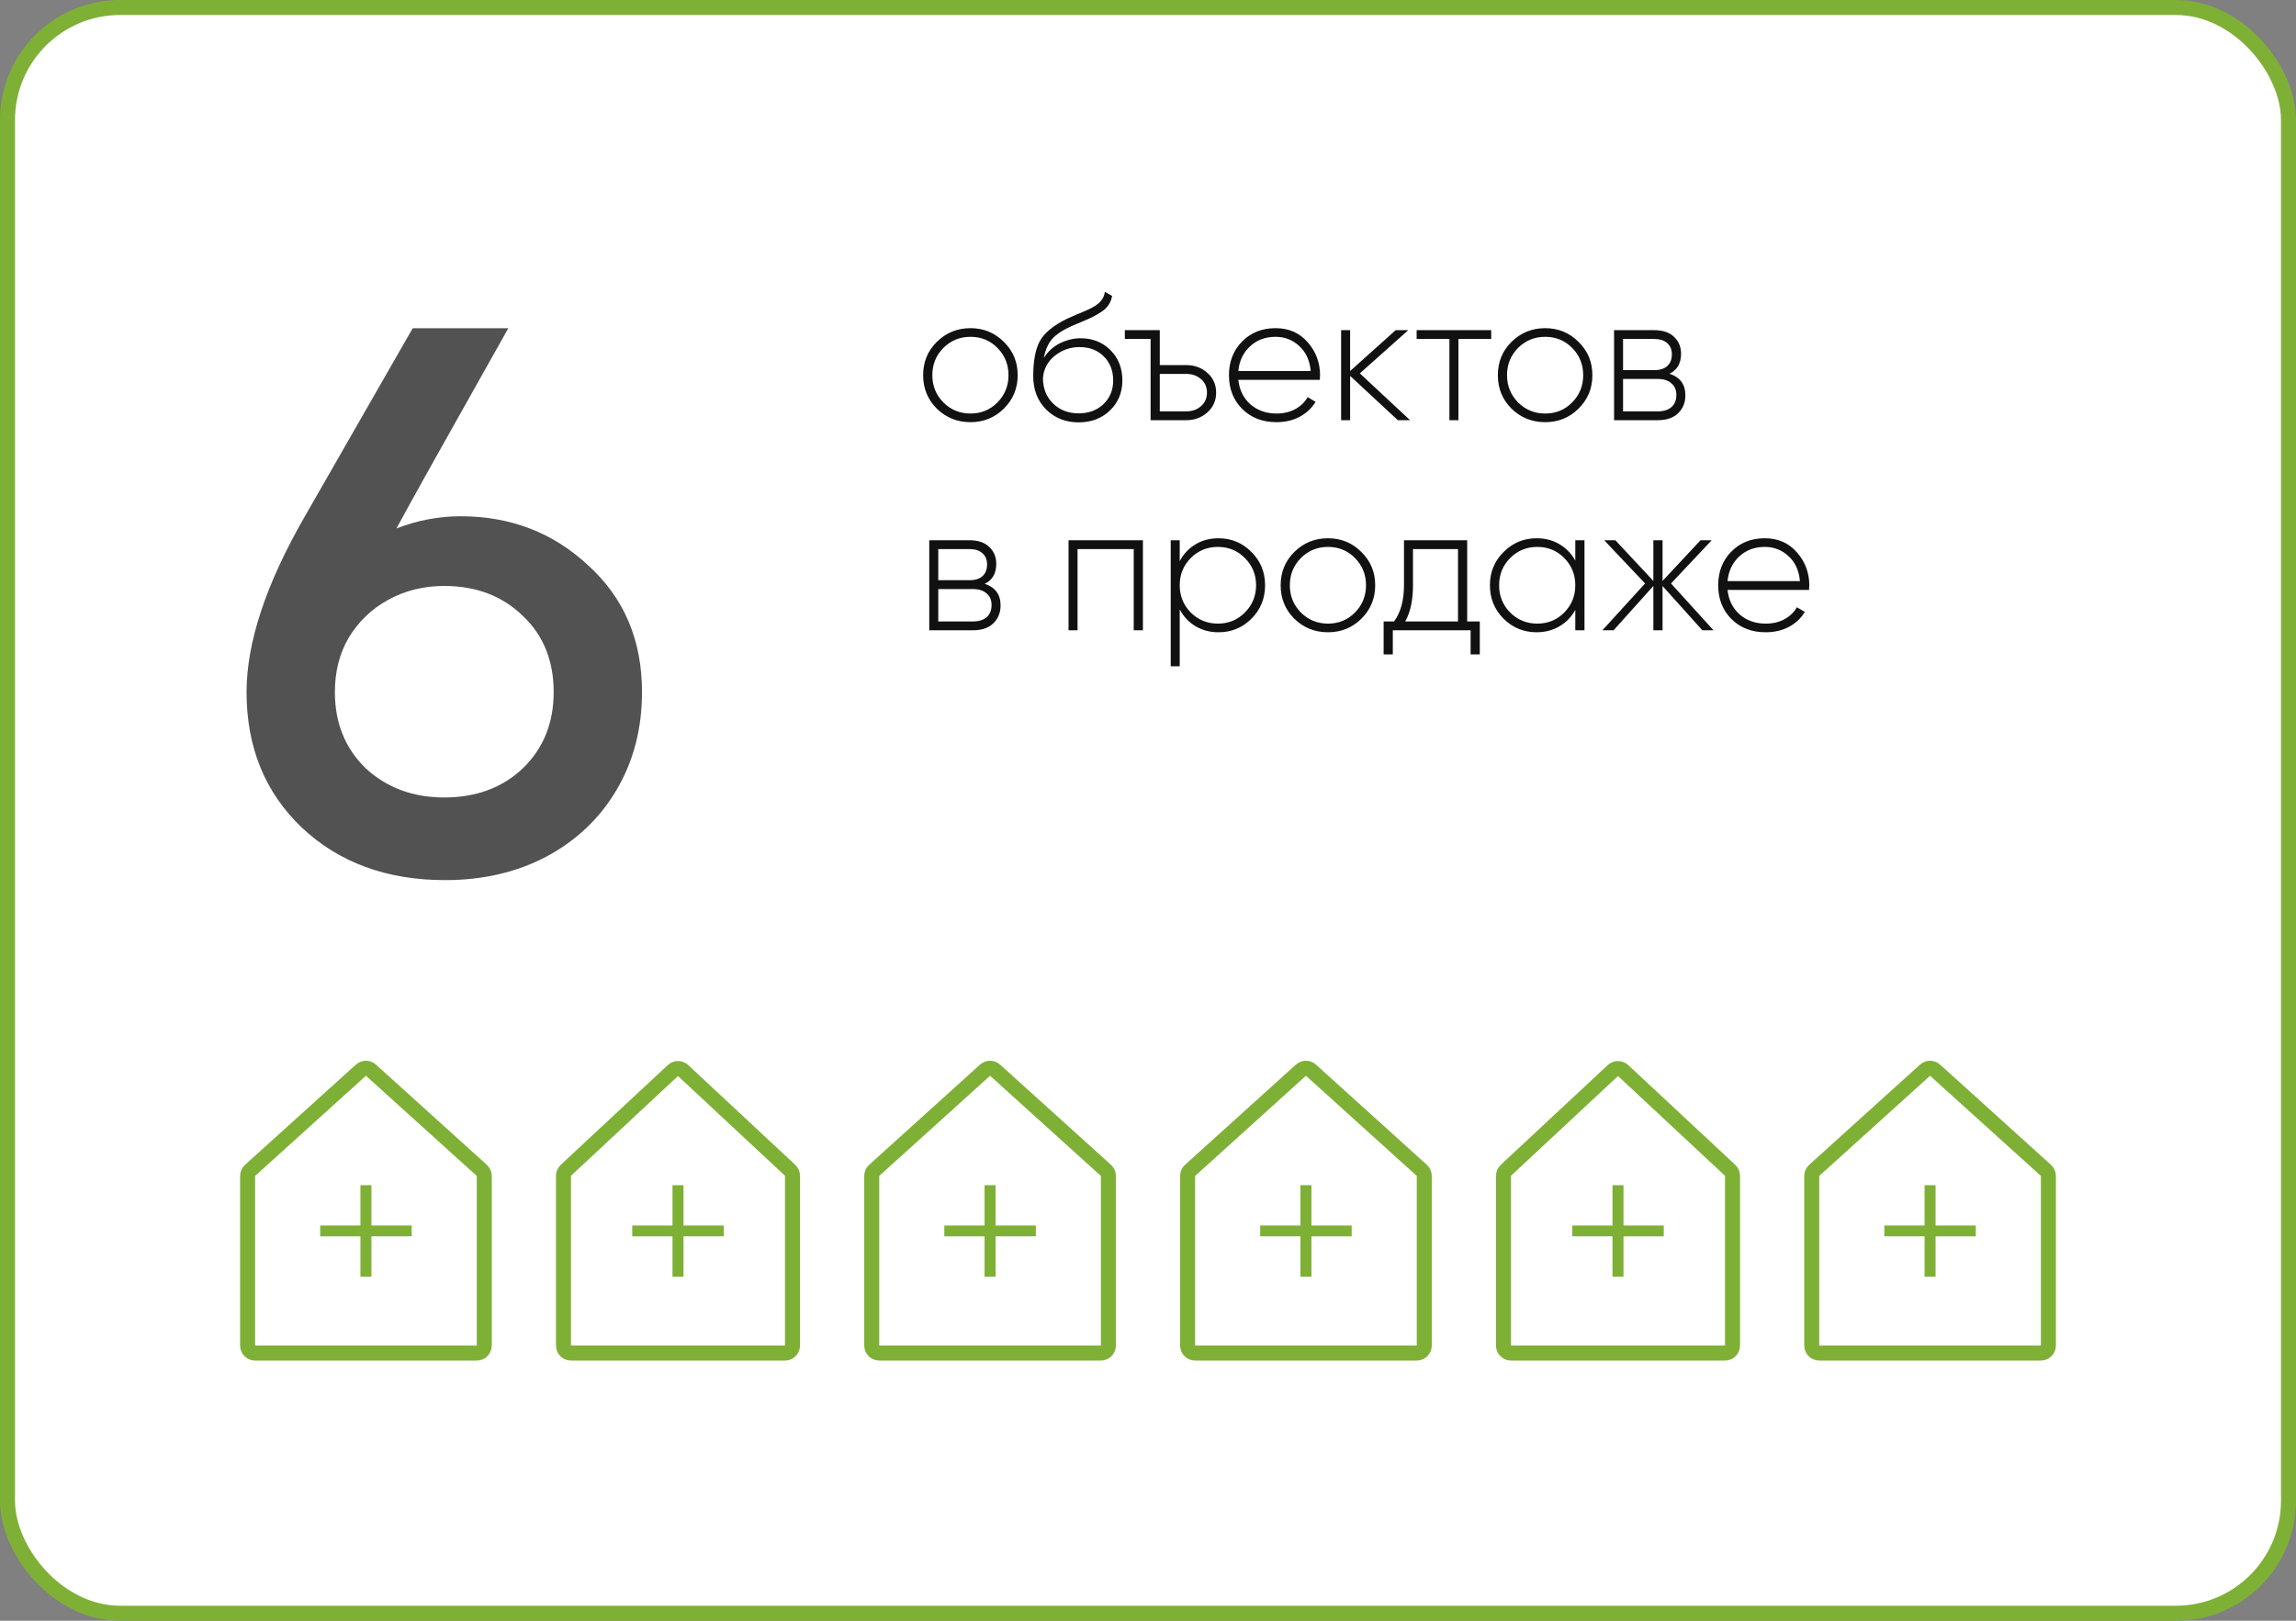
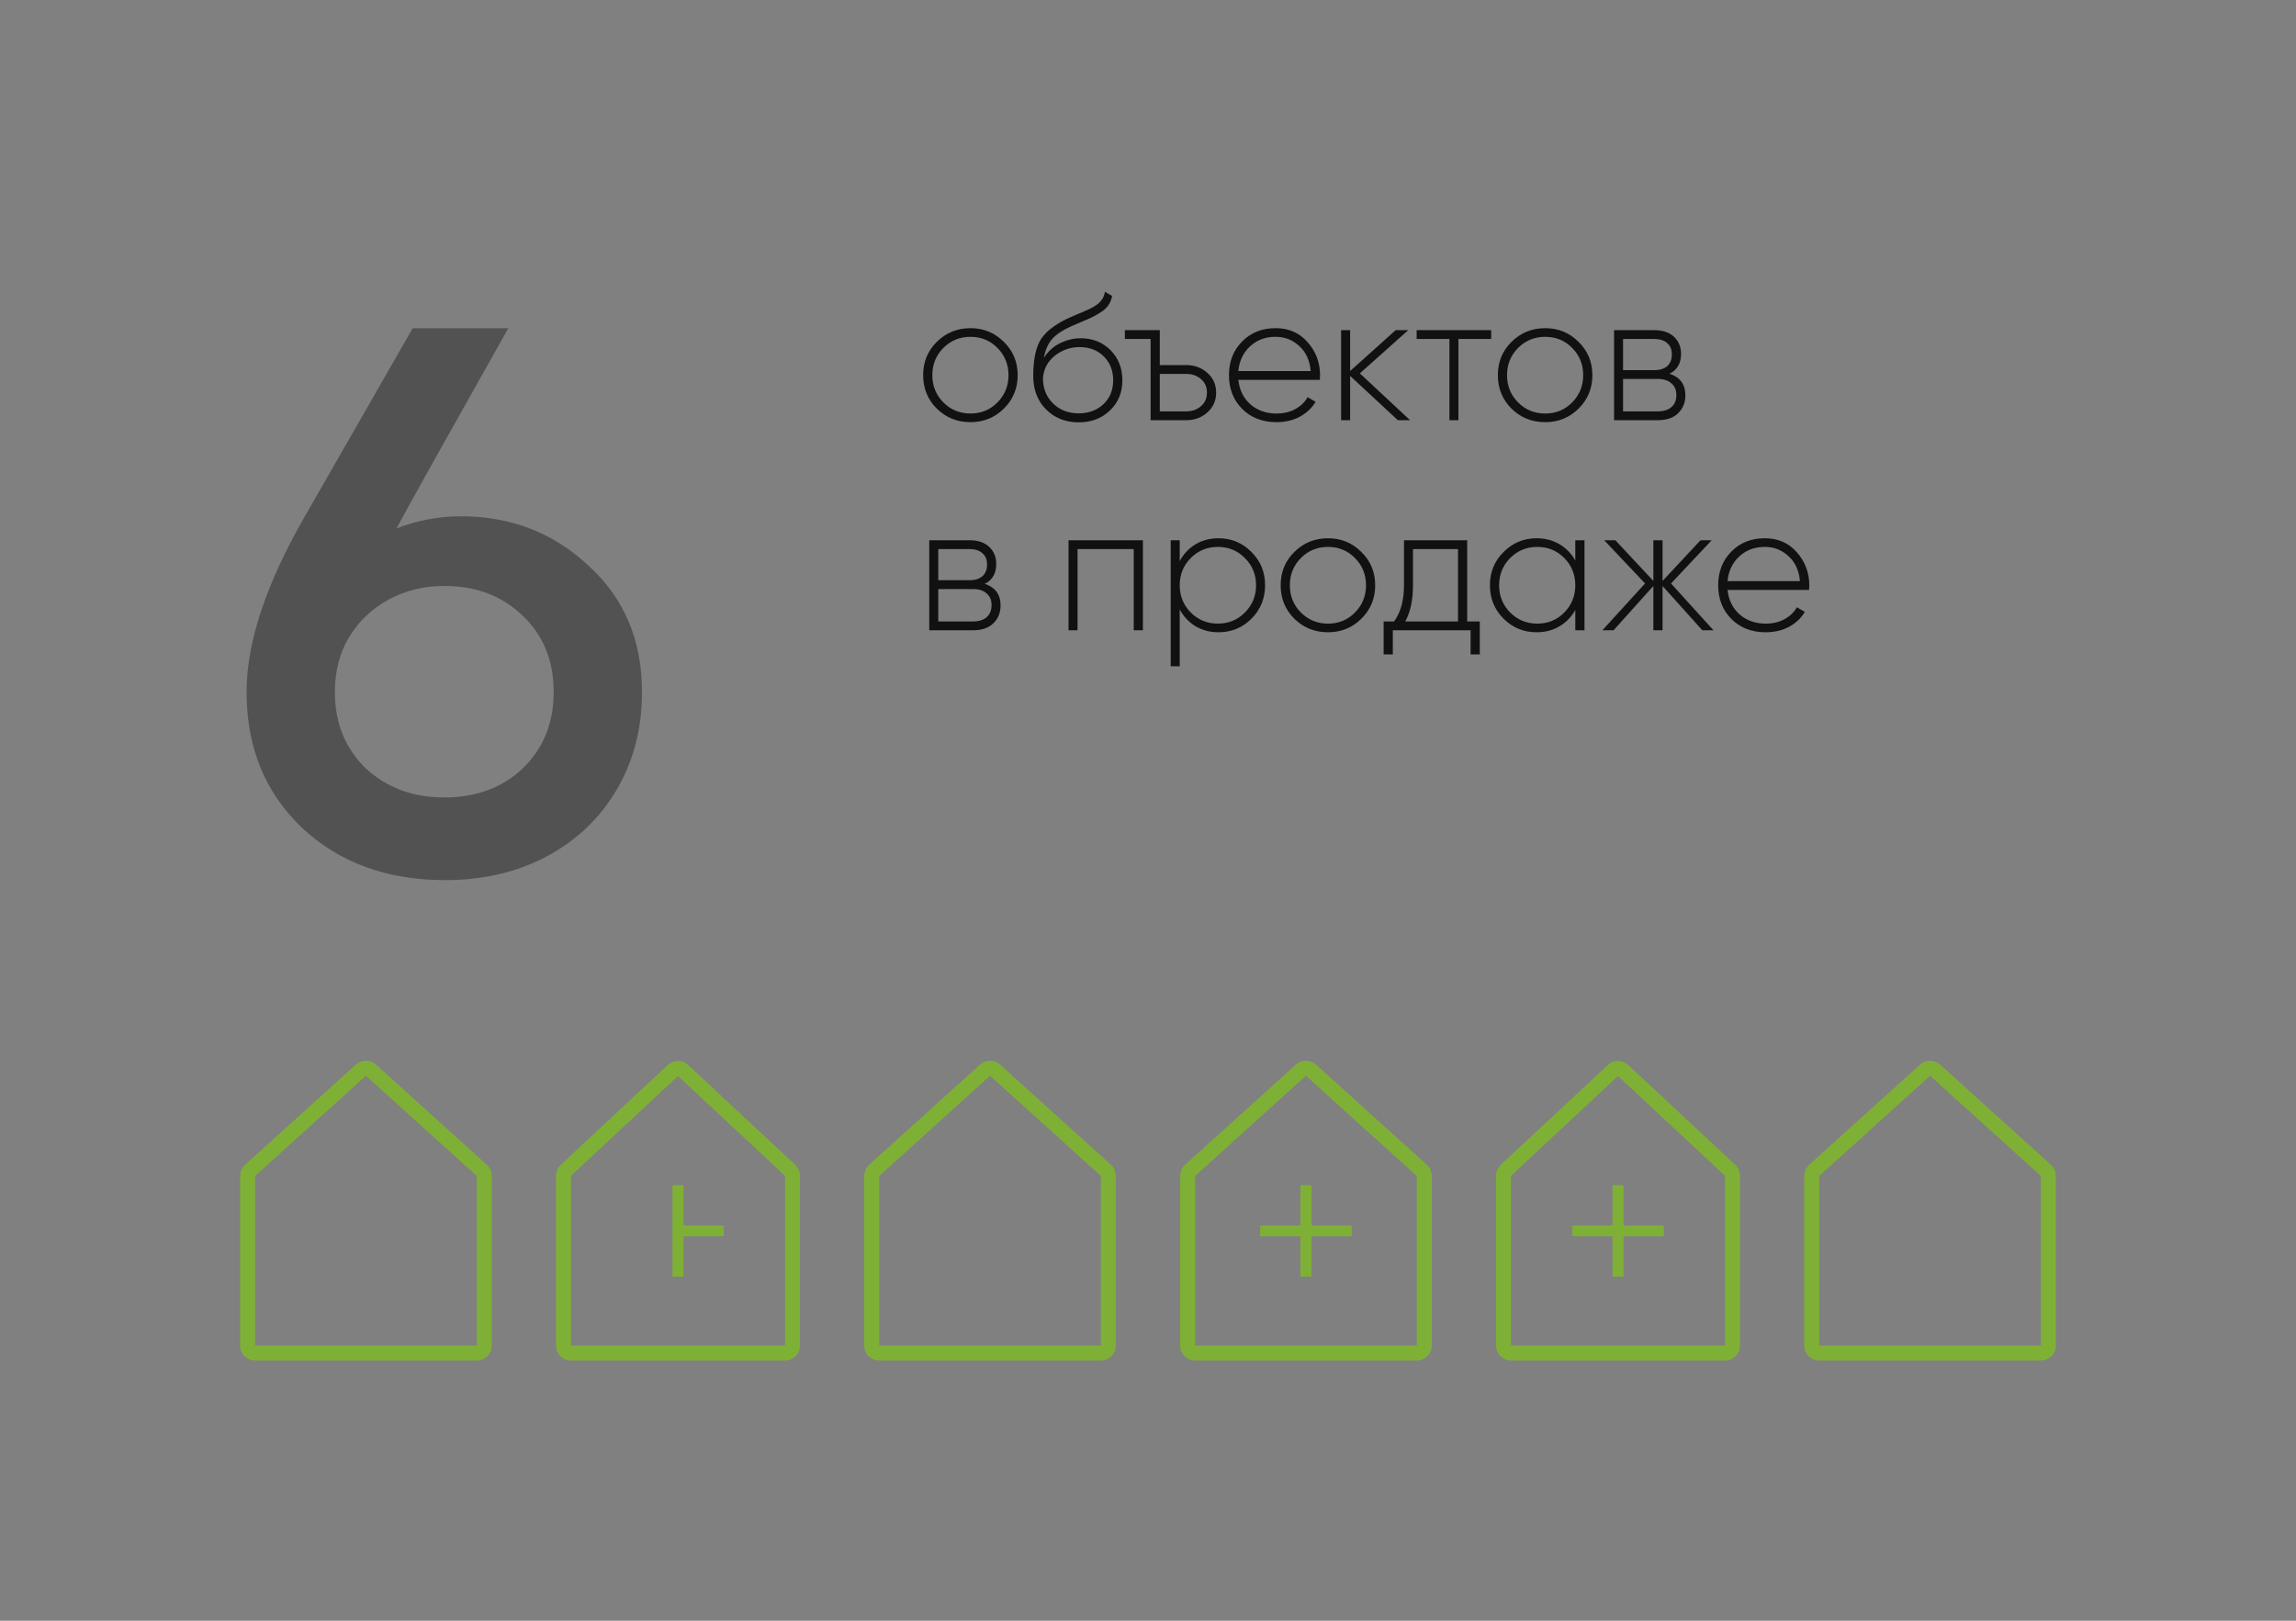
<svg xmlns="http://www.w3.org/2000/svg" width="153" height="108" viewBox="0 0 153 108" fill="none">
  <rect x="0" y="0" width="153" height="108" fill="#808080" stroke="none" />
-   <rect x="0.5" y="0.5" width="152" height="107" rx="7.5" fill="white" stroke="#7FB036" />
  <path d="M30.686 34.402C34.034 34.402 36.878 35.5 39.218 37.696C41.594 39.856 42.782 42.664 42.782 46.12C42.782 48.532 42.224 50.692 41.108 52.6C39.992 54.508 38.426 56.002 36.41 57.082C34.43 58.126 32.18 58.648 29.66 58.648C25.772 58.648 22.586 57.478 20.102 55.138C17.654 52.798 16.43 49.792 16.43 46.12C16.43 42.808 17.726 38.902 20.318 34.402L27.5 21.874H33.872C29.732 29.218 27.248 33.664 26.42 35.212C27.824 34.672 29.246 34.402 30.686 34.402ZM29.606 53.14C31.73 53.14 33.476 52.492 34.844 51.196C36.212 49.864 36.896 48.172 36.896 46.12C36.896 44.032 36.212 42.34 34.844 41.044C33.476 39.712 31.73 39.046 29.606 39.046C28.238 39.046 26.996 39.352 25.88 39.964C24.764 40.576 23.882 41.422 23.234 42.502C22.622 43.546 22.316 44.752 22.316 46.12C22.316 48.172 23 49.864 24.368 51.196C25.772 52.492 27.518 53.14 29.606 53.14Z" fill="#525252" />
  <path d="M64.672 28.132C63.792 28.132 63.044 27.832 62.428 27.232C61.82 26.624 61.516 25.88 61.516 25C61.516 24.12 61.82 23.38 62.428 22.78C63.044 22.172 63.792 21.868 64.672 21.868C65.544 21.868 66.284 22.172 66.892 22.78C67.508 23.38 67.816 24.12 67.816 25C67.816 25.88 67.508 26.624 66.892 27.232C66.284 27.832 65.544 28.132 64.672 28.132ZM62.86 26.812C63.356 27.308 63.96 27.556 64.672 27.556C65.384 27.556 65.984 27.308 66.472 26.812C66.96 26.316 67.204 25.712 67.204 25C67.204 24.288 66.96 23.684 66.472 23.188C65.984 22.692 65.384 22.444 64.672 22.444C63.96 22.444 63.356 22.692 62.86 23.188C62.372 23.684 62.128 24.288 62.128 25C62.128 25.712 62.372 26.316 62.86 26.812ZM71.876 28.144C71.012 28.144 70.292 27.86 69.716 27.292C69.14 26.716 68.852 25.972 68.852 25.06C68.852 24.06 68.996 23.288 69.284 22.744C69.58 22.192 70.184 21.692 71.096 21.244C71.272 21.164 71.48 21.072 71.72 20.968C71.96 20.864 72.152 20.784 72.296 20.728C72.448 20.664 72.608 20.588 72.776 20.5C72.952 20.404 73.092 20.312 73.196 20.224C73.3 20.136 73.392 20.028 73.472 19.9C73.552 19.764 73.604 19.612 73.628 19.444L74.108 19.72C74.068 19.944 73.992 20.14 73.88 20.308C73.776 20.476 73.616 20.632 73.4 20.776C73.192 20.912 73.008 21.02 72.848 21.1C72.696 21.18 72.456 21.288 72.128 21.424C71.8 21.56 71.564 21.66 71.42 21.724C70.828 21.988 70.392 22.276 70.112 22.588C69.84 22.9 69.656 23.32 69.56 23.848C69.84 23.408 70.204 23.08 70.652 22.864C71.1 22.648 71.552 22.54 72.008 22.54C72.808 22.54 73.472 22.804 74 23.332C74.528 23.86 74.792 24.532 74.792 25.348C74.792 26.156 74.516 26.824 73.964 27.352C73.42 27.88 72.724 28.144 71.876 28.144ZM71.876 27.544C72.548 27.544 73.1 27.34 73.532 26.932C73.964 26.516 74.18 25.988 74.18 25.348C74.18 24.7 73.972 24.168 73.556 23.752C73.14 23.336 72.6 23.128 71.936 23.128C71.328 23.128 70.78 23.32 70.292 23.704C69.812 24.088 69.548 24.584 69.5 25.192C69.5 25.88 69.724 26.444 70.172 26.884C70.62 27.324 71.188 27.544 71.876 27.544ZM79.049 24.328C79.601 24.328 80.069 24.5 80.453 24.844C80.845 25.188 81.041 25.628 81.041 26.164C81.041 26.7 80.845 27.14 80.453 27.484C80.069 27.828 79.601 28 79.049 28H76.673V22.588H74.957V22H77.285V24.328H79.049ZM79.049 27.412C79.441 27.412 79.769 27.296 80.033 27.064C80.297 26.832 80.429 26.532 80.429 26.164C80.429 25.788 80.297 25.488 80.033 25.264C79.769 25.032 79.441 24.916 79.049 24.916H77.285V27.412H79.049ZM85.003 21.868C85.883 21.868 86.595 22.18 87.139 22.804C87.691 23.428 87.967 24.168 87.967 25.024C87.967 25.056 87.963 25.104 87.955 25.168C87.955 25.232 87.955 25.28 87.955 25.312H82.519C82.591 25.984 82.859 26.528 83.323 26.944C83.795 27.352 84.375 27.556 85.063 27.556C85.543 27.556 85.963 27.456 86.323 27.256C86.683 27.056 86.955 26.792 87.139 26.464L87.667 26.776C87.419 27.192 87.067 27.524 86.611 27.772C86.155 28.012 85.635 28.132 85.051 28.132C84.131 28.132 83.375 27.84 82.783 27.256C82.191 26.664 81.895 25.912 81.895 25C81.895 24.104 82.183 23.36 82.759 22.768C83.343 22.168 84.091 21.868 85.003 21.868ZM85.003 22.444C84.323 22.444 83.755 22.656 83.299 23.08C82.843 23.504 82.583 24.052 82.519 24.724H87.343C87.279 24.012 87.023 23.456 86.575 23.056C86.135 22.648 85.611 22.444 85.003 22.444ZM93.965 28H93.149L89.969 25.048V28H89.369V22H89.969V24.724L93.005 22H93.845L90.617 24.88L93.965 28ZM99.37 22V22.588H97.186V28H96.586V22.588H94.402V22H99.37ZM102.969 28.132C102.089 28.132 101.341 27.832 100.725 27.232C100.117 26.624 99.813 25.88 99.813 25C99.813 24.12 100.117 23.38 100.725 22.78C101.341 22.172 102.089 21.868 102.969 21.868C103.841 21.868 104.581 22.172 105.189 22.78C105.805 23.38 106.113 24.12 106.113 25C106.113 25.88 105.805 26.624 105.189 27.232C104.581 27.832 103.841 28.132 102.969 28.132ZM101.157 26.812C101.653 27.308 102.257 27.556 102.969 27.556C103.681 27.556 104.281 27.308 104.769 26.812C105.257 26.316 105.501 25.712 105.501 25C105.501 24.288 105.257 23.684 104.769 23.188C104.281 22.692 103.681 22.444 102.969 22.444C102.257 22.444 101.653 22.692 101.157 23.188C100.669 23.684 100.425 24.288 100.425 25C100.425 25.712 100.669 26.316 101.157 26.812ZM111.253 24.904C111.957 25.136 112.309 25.616 112.309 26.344C112.309 26.824 112.149 27.22 111.829 27.532C111.517 27.844 111.061 28 110.461 28H107.557V22H110.233C110.801 22 111.241 22.148 111.553 22.444C111.865 22.74 112.021 23.116 112.021 23.572C112.021 24.212 111.765 24.656 111.253 24.904ZM110.233 22.588H108.157V24.664H110.233C110.617 24.664 110.909 24.572 111.109 24.388C111.309 24.204 111.409 23.944 111.409 23.608C111.409 23.288 111.305 23.04 111.097 22.864C110.897 22.68 110.609 22.588 110.233 22.588ZM110.461 27.412C110.861 27.412 111.169 27.316 111.385 27.124C111.601 26.932 111.709 26.664 111.709 26.32C111.709 25.984 111.597 25.724 111.373 25.54C111.157 25.348 110.853 25.252 110.461 25.252H108.157V27.412H110.461ZM65.62 38.904C66.324 39.136 66.676 39.616 66.676 40.344C66.676 40.824 66.516 41.22 66.196 41.532C65.884 41.844 65.428 42 64.828 42H61.924V36H64.6C65.168 36 65.608 36.148 65.92 36.444C66.232 36.74 66.388 37.116 66.388 37.572C66.388 38.212 66.132 38.656 65.62 38.904ZM64.6 36.588H62.524V38.664H64.6C64.984 38.664 65.276 38.572 65.476 38.388C65.676 38.204 65.776 37.944 65.776 37.608C65.776 37.288 65.672 37.04 65.464 36.864C65.264 36.68 64.976 36.588 64.6 36.588ZM64.828 41.412C65.228 41.412 65.536 41.316 65.752 41.124C65.968 40.932 66.076 40.664 66.076 40.32C66.076 39.984 65.964 39.724 65.74 39.54C65.524 39.348 65.22 39.252 64.828 39.252H62.524V41.412H64.828ZM76.161 36V42H75.549V36.588H71.805V42H71.205V36H76.161ZM81.194 35.868C82.058 35.868 82.79 36.172 83.39 36.78C83.998 37.38 84.302 38.12 84.302 39C84.302 39.88 83.998 40.624 83.39 41.232C82.79 41.832 82.058 42.132 81.194 42.132C80.626 42.132 80.114 41.996 79.658 41.724C79.21 41.452 78.862 41.08 78.614 40.608V44.4H78.014V36H78.614V37.392C78.862 36.92 79.21 36.548 79.658 36.276C80.114 36.004 80.626 35.868 81.194 35.868ZM79.346 40.812C79.842 41.308 80.446 41.556 81.158 41.556C81.87 41.556 82.47 41.308 82.958 40.812C83.454 40.316 83.702 39.712 83.702 39C83.702 38.288 83.454 37.684 82.958 37.188C82.47 36.692 81.87 36.444 81.158 36.444C80.446 36.444 79.842 36.692 79.346 37.188C78.858 37.684 78.614 38.288 78.614 39C78.614 39.712 78.858 40.316 79.346 40.812ZM88.496 42.132C87.616 42.132 86.868 41.832 86.252 41.232C85.644 40.624 85.34 39.88 85.34 39C85.34 38.12 85.644 37.38 86.252 36.78C86.868 36.172 87.616 35.868 88.496 35.868C89.368 35.868 90.108 36.172 90.716 36.78C91.332 37.38 91.64 38.12 91.64 39C91.64 39.88 91.332 40.624 90.716 41.232C90.108 41.832 89.368 42.132 88.496 42.132ZM86.684 40.812C87.18 41.308 87.784 41.556 88.496 41.556C89.208 41.556 89.808 41.308 90.296 40.812C90.784 40.316 91.028 39.712 91.028 39C91.028 38.288 90.784 37.684 90.296 37.188C89.808 36.692 89.208 36.444 88.496 36.444C87.784 36.444 87.18 36.692 86.684 37.188C86.196 37.684 85.952 38.288 85.952 39C85.952 39.712 86.196 40.316 86.684 40.812ZM97.77 41.412H98.61V43.608H97.998V42H92.814V43.608H92.202V41.412H92.898C93.338 40.812 93.558 40.008 93.558 39V36H97.77V41.412ZM93.642 41.412H97.158V36.588H94.158V39C94.158 39.984 93.986 40.788 93.642 41.412ZM104.974 36H105.586V42H104.974V40.644C104.718 41.108 104.366 41.472 103.918 41.736C103.47 42 102.962 42.132 102.394 42.132C101.538 42.132 100.806 41.832 100.198 41.232C99.59 40.624 99.285 39.88 99.285 39C99.285 38.12 99.59 37.38 100.198 36.78C100.806 36.172 101.538 35.868 102.394 35.868C102.962 35.868 103.47 36 103.918 36.264C104.366 36.528 104.718 36.892 104.974 37.356V36ZM100.63 40.812C101.126 41.308 101.73 41.556 102.442 41.556C103.154 41.556 103.754 41.308 104.242 40.812C104.73 40.316 104.974 39.712 104.974 39C104.974 38.288 104.73 37.684 104.242 37.188C103.754 36.692 103.154 36.444 102.442 36.444C101.73 36.444 101.126 36.692 100.63 37.188C100.142 37.684 99.897 38.288 99.897 39C99.897 39.712 100.142 40.316 100.63 40.812ZM114.184 42H113.44L110.788 39.048V42H110.176V39.048L107.524 42H106.78L109.624 38.88L106.9 36H107.644L110.176 38.712V36H110.788V38.712L113.32 36H114.064L111.352 38.88L114.184 42ZM117.604 35.868C118.484 35.868 119.196 36.18 119.74 36.804C120.292 37.428 120.568 38.168 120.568 39.024C120.568 39.056 120.564 39.104 120.556 39.168C120.556 39.232 120.556 39.28 120.556 39.312H115.12C115.192 39.984 115.46 40.528 115.924 40.944C116.396 41.352 116.976 41.556 117.664 41.556C118.144 41.556 118.564 41.456 118.924 41.256C119.284 41.056 119.556 40.792 119.74 40.464L120.268 40.776C120.02 41.192 119.668 41.524 119.212 41.772C118.756 42.012 118.236 42.132 117.652 42.132C116.732 42.132 115.976 41.84 115.384 41.256C114.792 40.664 114.496 39.912 114.496 39C114.496 38.104 114.784 37.36 115.36 36.768C115.944 36.168 116.692 35.868 117.604 35.868ZM117.604 36.444C116.924 36.444 116.356 36.656 115.9 37.08C115.444 37.504 115.184 38.052 115.12 38.724H119.944C119.88 38.012 119.624 37.456 119.176 37.056C118.736 36.648 118.212 36.444 117.604 36.444Z" fill="#111111" />
-   <path d="M27.434 81.664V82.385H24.752V85.074H24.018V82.385H21.336V81.664H24.018V78.976H24.752V81.664H27.434Z" fill="#7FB036" />
  <path d="M16.5 78.36C16.5 78.219 16.56 78.084 16.665 77.989L24.05 71.314C24.24 71.141 24.53 71.141 24.72 71.314L32.105 77.989C32.21 78.084 32.27 78.219 32.27 78.36V89.664C32.27 89.94 32.046 90.164 31.77 90.164H17C16.724 90.164 16.5 89.94 16.5 89.664V78.36Z" stroke="#7FB036" />
  <path d="M90.074 81.664V82.385H87.392V85.074H86.658V82.385H83.976V81.664H86.658V78.976H87.392V81.664H90.074Z" fill="#7FB036" />
  <path d="M79.14 78.36C79.14 78.219 79.2 78.084 79.304 77.989L86.689 71.314C86.88 71.141 87.17 71.141 87.36 71.314L94.745 77.989C94.85 78.084 94.91 78.219 94.91 78.36V89.664C94.91 89.94 94.686 90.164 94.41 90.164H79.64C79.364 90.164 79.14 89.94 79.14 89.664V78.36Z" stroke="#7FB036" />
-   <path d="M69.025 81.664V82.385H66.343V85.074H65.608V82.385H62.926V81.664H65.608V78.976H66.343V81.664H69.025Z" fill="#7FB036" />
  <path d="M58.09 78.36C58.09 78.219 58.15 78.084 58.255 77.989L65.64 71.314C65.831 71.141 66.12 71.141 66.311 71.314L73.696 77.989C73.8 78.084 73.86 78.219 73.86 78.36V89.664C73.86 89.94 73.636 90.164 73.36 90.164H58.59C58.314 90.164 58.09 89.94 58.09 89.664V78.36Z" stroke="#7FB036" />
-   <path d="M131.664 81.664V82.385H128.982V85.074H128.248V82.385H125.566V81.664H128.248V78.976H128.982V81.664H131.664Z" fill="#7FB036" />
  <path d="M120.73 78.36C120.73 78.219 120.79 78.084 120.895 77.989L128.28 71.314C128.47 71.141 128.76 71.141 128.95 71.314L136.335 77.989C136.44 78.084 136.5 78.219 136.5 78.36V89.664C136.5 89.94 136.276 90.164 136 90.164H121.23C120.954 90.164 120.73 89.94 120.73 89.664V78.36Z" stroke="#7FB036" />
-   <path d="M48.23 81.664V82.385H45.547V85.074H44.813V82.385H42.131V81.664H44.813V78.976H45.547V81.664H48.23Z" fill="#7FB036" />
+   <path d="M48.23 81.664V82.385H45.547V85.074H44.813V82.385V81.664H44.813V78.976H45.547V81.664H48.23Z" fill="#7FB036" />
  <path d="M37.549 78.351C37.549 78.212 37.607 78.08 37.708 77.985L44.839 71.338C45.031 71.159 45.329 71.159 45.521 71.338L52.652 77.985C52.754 78.08 52.811 78.212 52.811 78.351V89.664C52.811 89.94 52.587 90.164 52.311 90.164H38.049C37.773 90.164 37.549 89.94 37.549 89.664V78.351Z" stroke="#7FB036" />
  <path d="M110.869 81.664V82.385H108.187V85.074H107.453V82.385H104.771V81.664H107.453V78.976H108.187V81.664H110.869Z" fill="#7FB036" />
  <path d="M100.189 78.351C100.189 78.212 100.247 78.08 100.348 77.985L107.479 71.338C107.671 71.159 107.969 71.159 108.161 71.338L115.292 77.985C115.393 78.08 115.451 78.212 115.451 78.351V89.664C115.451 89.94 115.227 90.164 114.951 90.164H100.689C100.413 90.164 100.189 89.94 100.189 89.664V78.351Z" stroke="#7FB036" />
</svg>